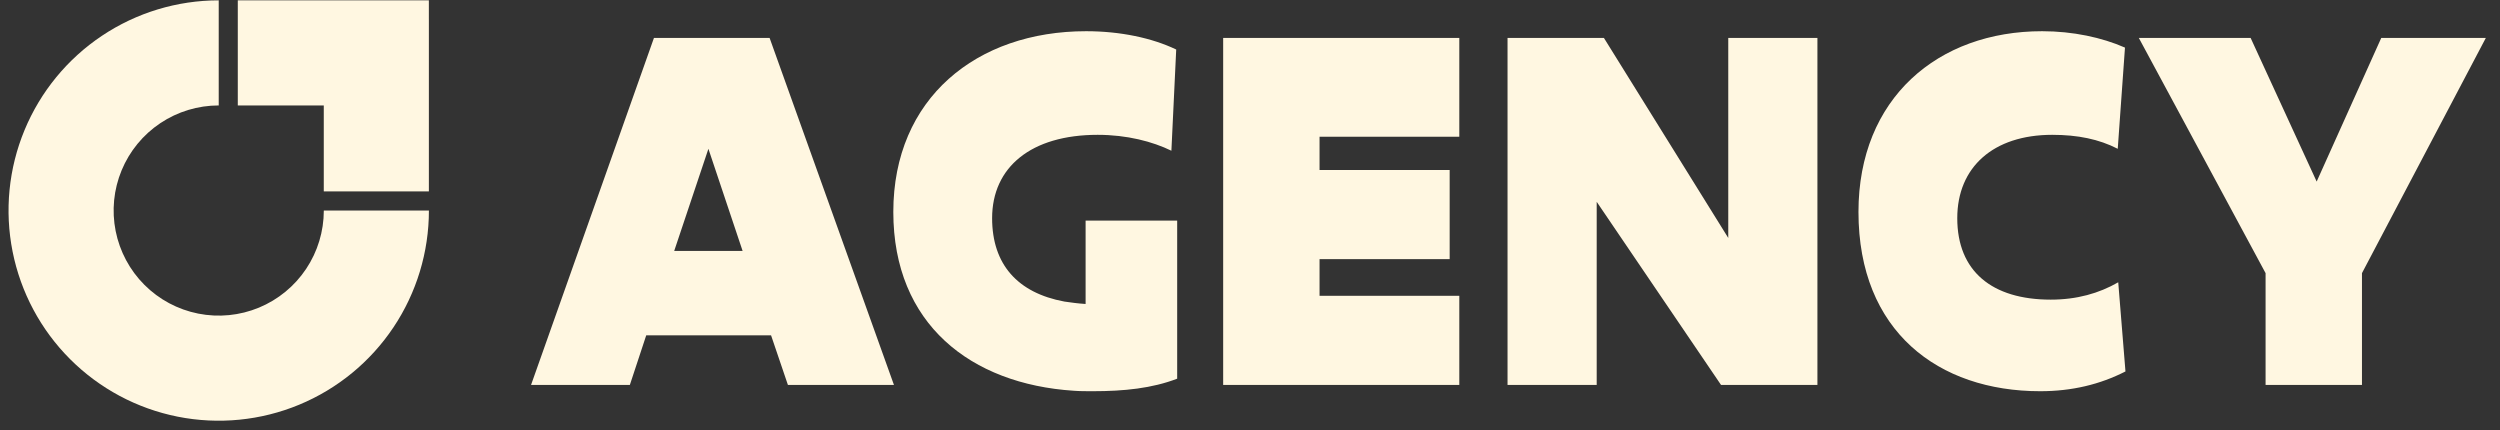
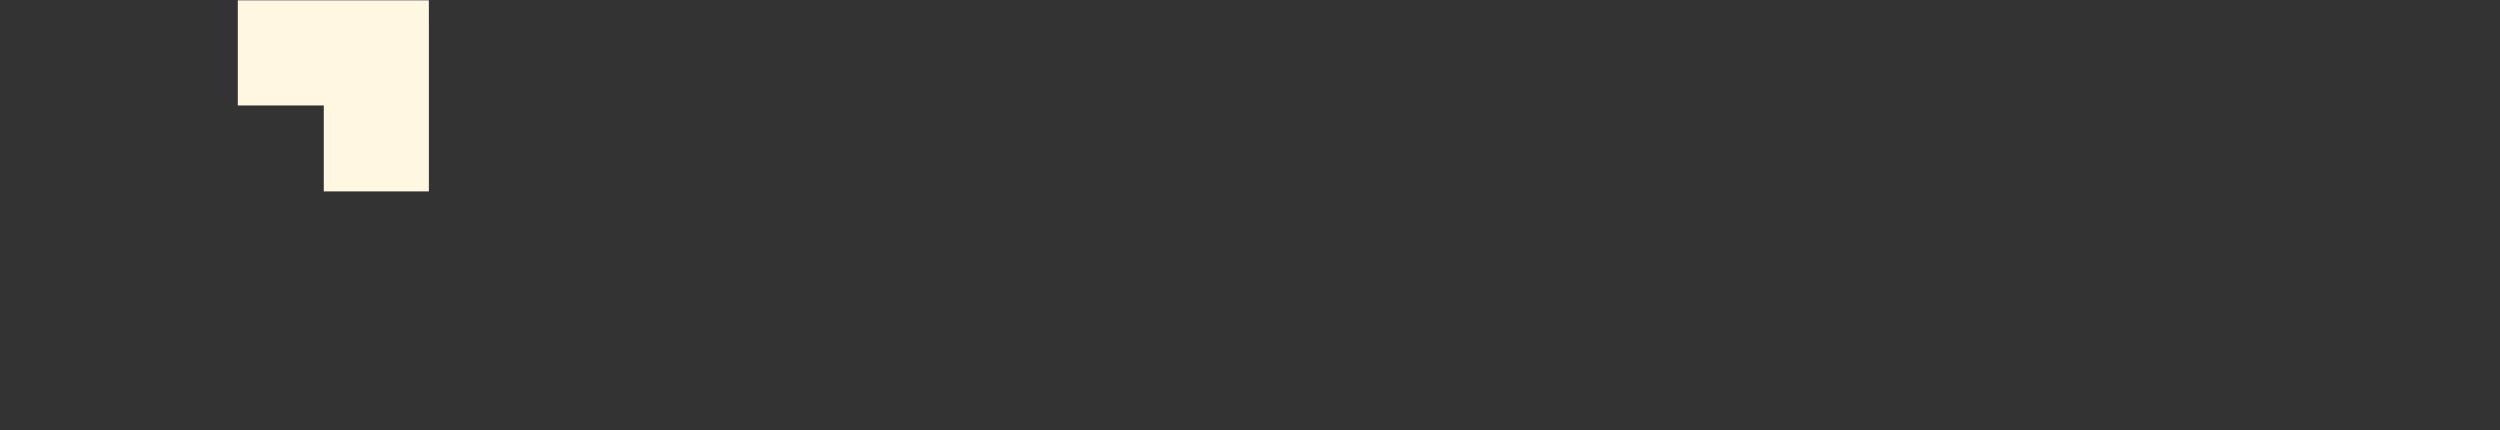
<svg xmlns="http://www.w3.org/2000/svg" width="215" height="37" viewBox="0 0 215 37" fill="none">
  <rect x="0" y="0" width="215" height="37" fill="#333333" stroke="none" />
-   <path d="M36.886 18.106C36.886 21.681 35.826 25.176 33.839 28.148C31.853 31.121 29.03 33.438 25.727 34.806C22.424 36.174 18.79 36.532 15.284 35.834C11.777 35.137 8.557 33.415 6.029 30.887C3.501 28.36 1.779 25.139 1.082 21.632C0.384 18.126 0.742 14.492 2.11 11.189C3.478 7.886 5.795 5.063 8.768 3.077C11.74 1.09 15.235 0.03 18.81 0.03V9.068C17.023 9.068 15.275 9.598 13.789 10.591C12.303 11.584 11.144 12.996 10.46 14.647C9.776 16.299 9.597 18.116 9.946 19.869C10.295 21.622 11.155 23.233 12.419 24.497C13.683 25.761 15.294 26.621 17.047 26.97C18.8 27.319 20.617 27.14 22.269 26.456C23.92 25.772 25.332 24.613 26.325 23.127C27.318 21.641 27.848 19.893 27.848 18.106H36.886Z" fill="#FFF7E1" />
  <path d="M35.257 0.03L35.229 0.03L20.45 0.03V9.068H27.845V16.462L36.883 16.462L36.883 1.684L36.882 1.656V0.03H35.257Z" fill="#FFF7E1" />
-   <path d="M67.761 33.105L66.311 28.837H55.576L54.167 33.105H45.67L56.239 3.264H66.186L76.88 33.105H67.761ZM63.865 21.583L60.923 12.797L57.98 21.583H63.865ZM101.237 32.567C99.082 33.396 96.678 33.644 93.984 33.644C93.404 33.644 92.865 33.644 92.326 33.603C83.498 33.023 76.825 27.883 76.825 18.226C76.825 8.445 83.995 2.684 93.404 2.684C96.346 2.684 99.082 3.264 101.154 4.259L100.74 12.962C99.123 12.175 96.927 11.595 94.398 11.595C88.679 11.595 85.322 14.372 85.322 18.765C85.322 22.744 87.518 25.189 91.538 25.935C92.119 26.018 92.699 26.101 93.362 26.142V18.972H101.237V32.567ZM105.192 33.105V3.264H125.5V11.761H113.481V14.62H124.671V22.288H113.481V25.438H125.5V33.105H105.192ZM129.648 33.105V3.264H137.938L148.631 20.464V3.264H156.298V33.105H148.009L137.316 17.356V33.105H129.648ZM182.168 24.277L182.79 31.945C180.593 33.064 178.189 33.644 175.454 33.644C166.708 33.644 159.828 28.505 159.828 18.226C159.828 8.445 166.667 2.684 175.619 2.684C178.272 2.684 180.759 3.222 182.748 4.093L182.126 12.797C180.51 11.968 178.686 11.595 176.49 11.595C171.433 11.595 168.325 14.372 168.325 18.765C168.325 23.324 171.309 25.769 176.365 25.769C178.603 25.769 180.51 25.231 182.168 24.277ZM203.129 33.105H194.84V23.49L183.94 3.264H193.555L199.233 15.615L204.787 3.264H213.781L203.129 23.49V33.105Z" fill="#FFF7E1" />
</svg>